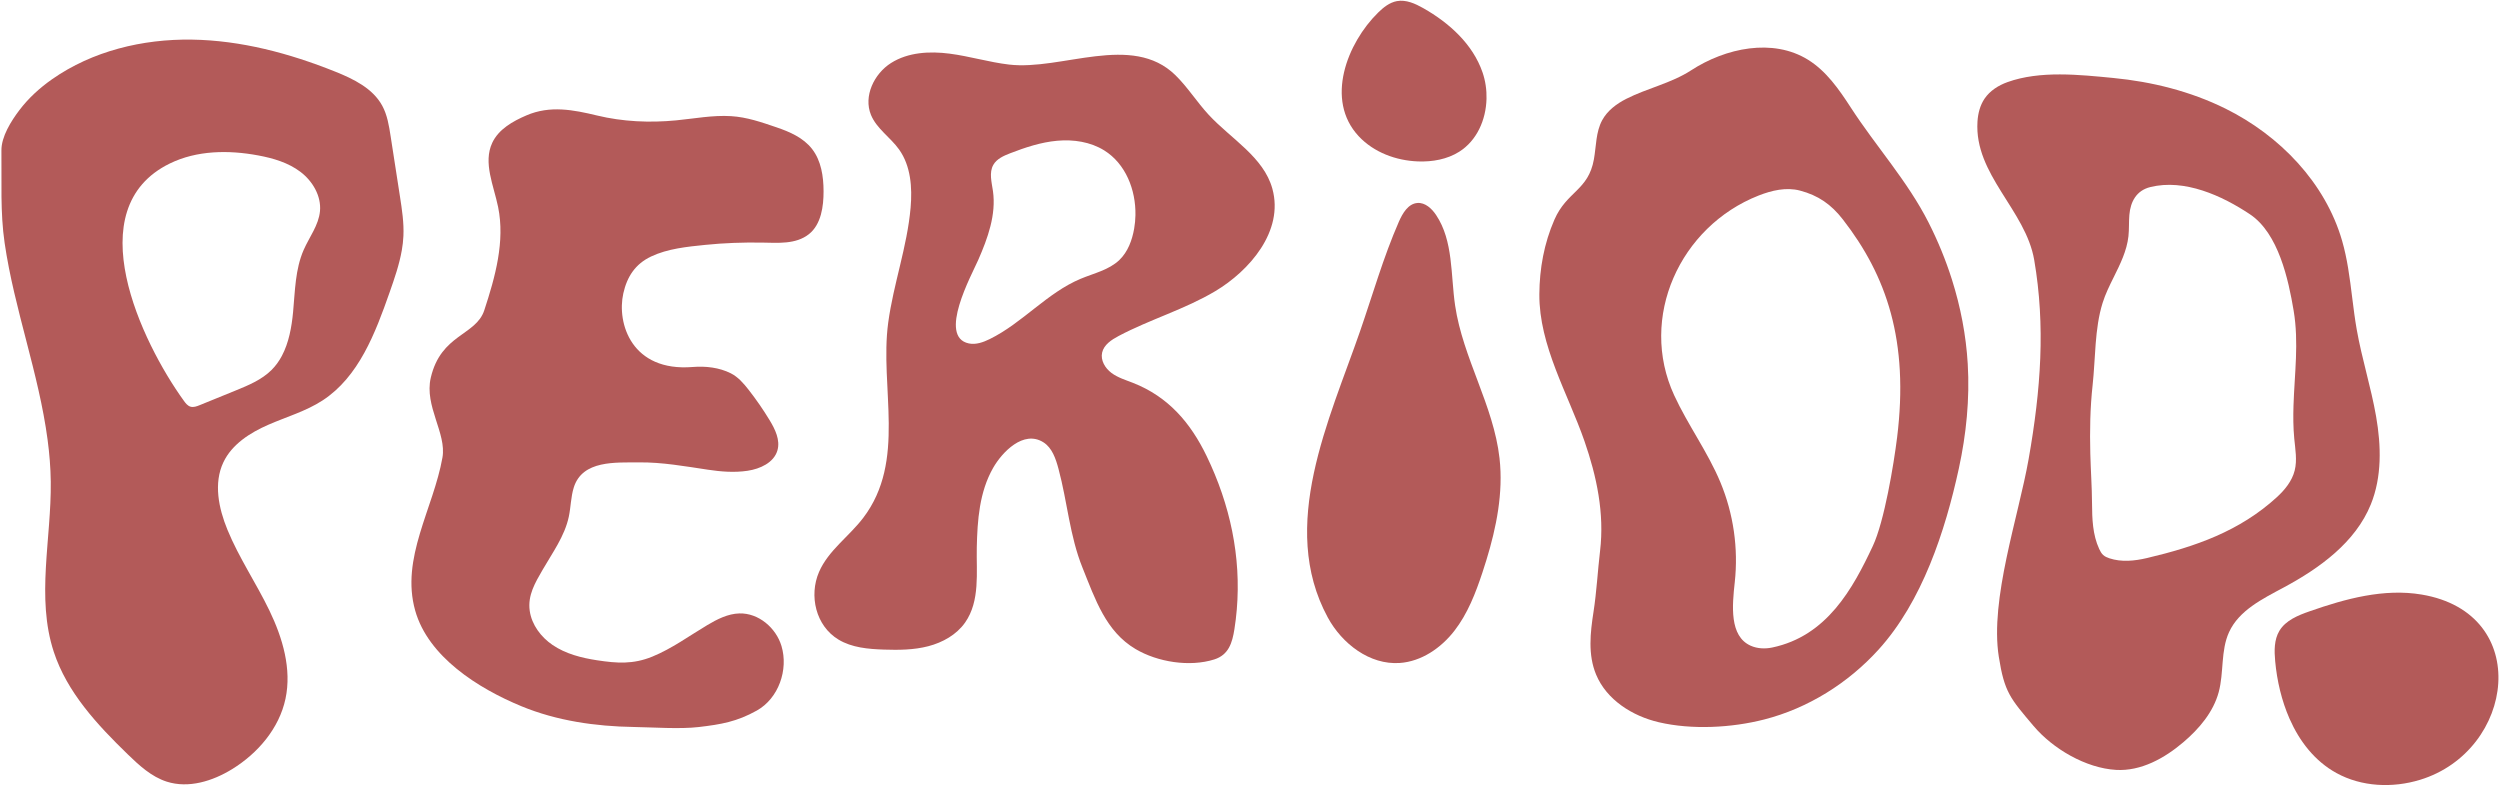
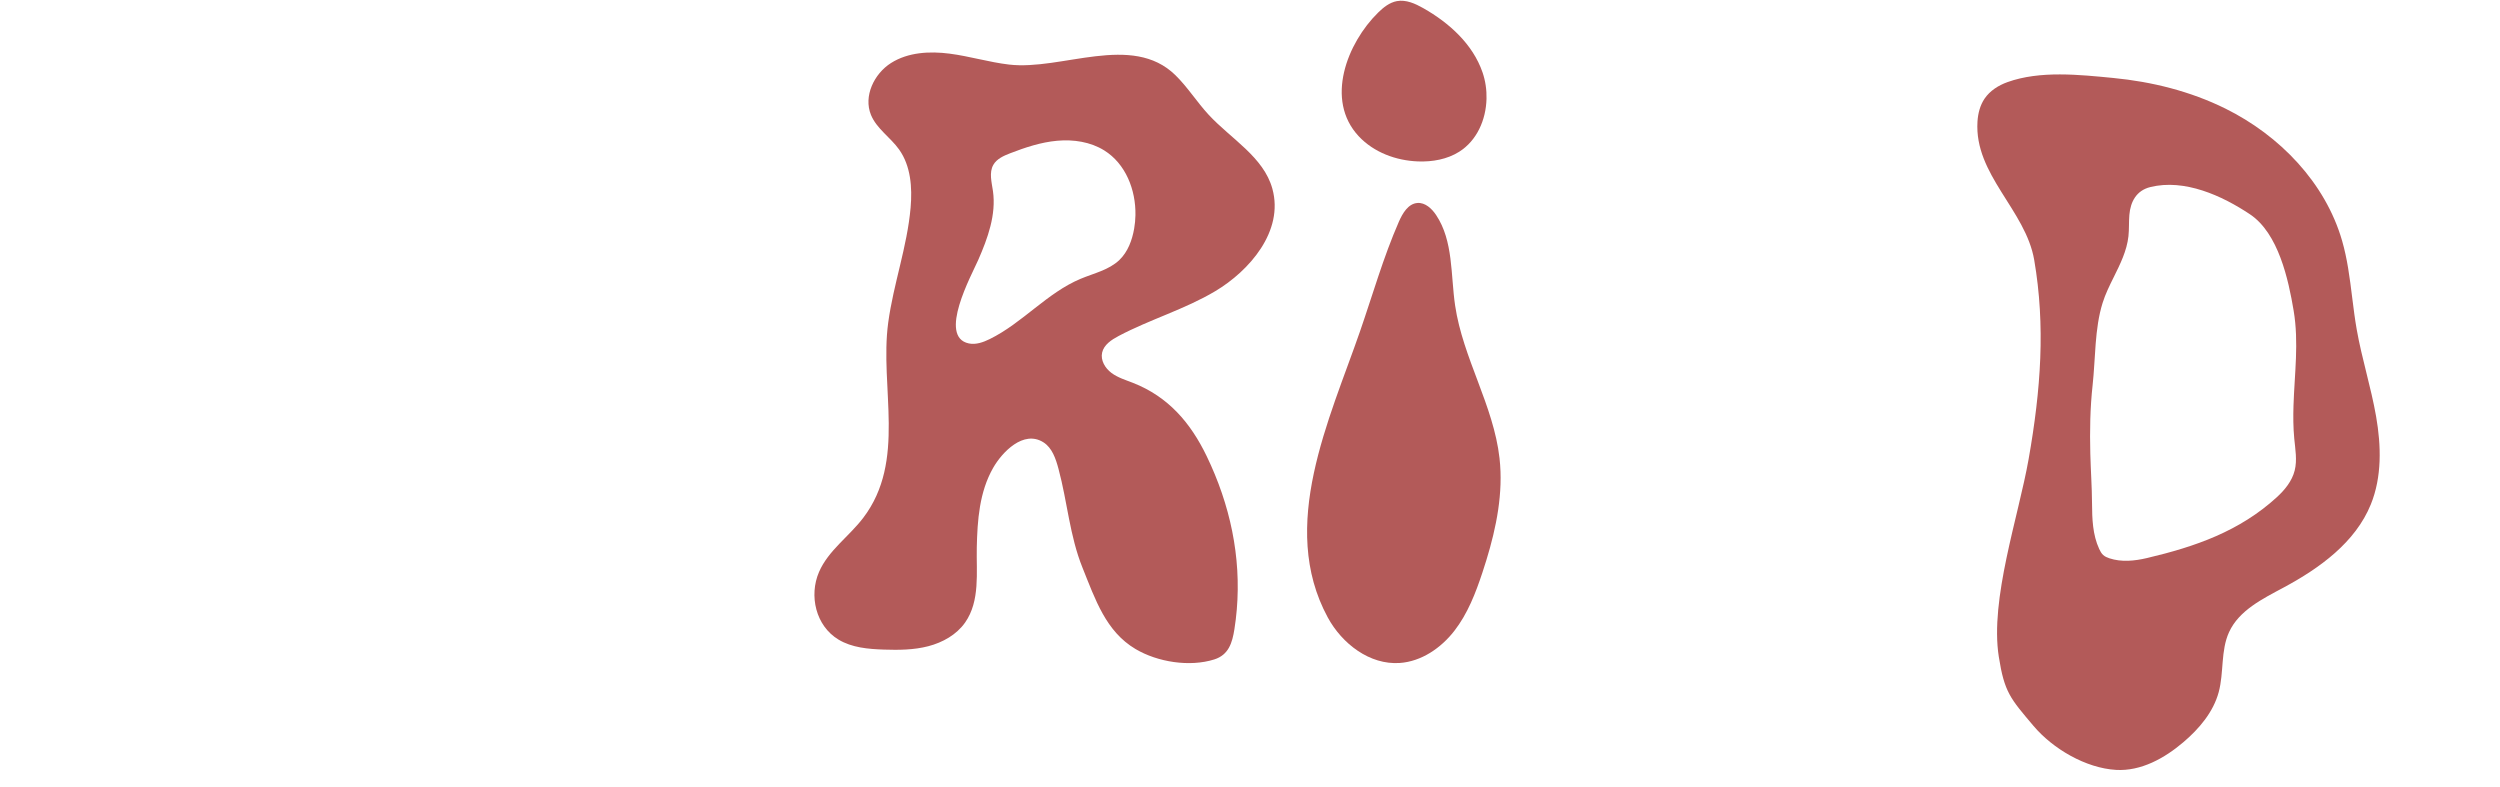
<svg xmlns="http://www.w3.org/2000/svg" viewBox="0 0 759.219 238.909" height="238.909" width="759.219" data-name="Layer 1" id="a">
  <path fill="#b35a59" d="M713.075,81.295c-.459-2.734-1.023-5.446-1.79-8.115-5.084-17.678-18.969-32.047-35.456-40.203-10.637-5.262-22.311-8.165-34.092-9.302-10.22-.987-22.217-2.295-32.094,1.263-2.732.984-5.318,2.61-6.949,5.012-1.386,2.04-2.006,4.523-2.159,6.985-1.004,16.107,14.631,26.856,17.231,42.021,3.435,20.039,2.023,39.352-1.699,60.476-3.061,17.376-11.806,42.579-9.056,60.007,1.707,10.817,3.458,12.628,10.526,20.993,5.928,7.015,15.922,12.843,25.091,13.375,7.546.438,14.698-3.522,20.451-8.424,4.797-4.087,9.085-9.133,10.72-15.218,1.605-5.973.565-12.584,3.143-18.206,3.03-6.608,10.16-10.099,16.566-13.537,10.967-5.886,21.791-13.706,26.477-25.237,3.399-8.366,3.16-17.788,1.615-26.685s-4.329-17.542-5.892-26.435c-1.093-6.218-1.588-12.554-2.631-18.771ZM696.508,123.126c-.107,3.339-.088,6.681.227,10.03.305,3.247.93,6.566.134,9.73-.804,3.198-2.986,5.88-5.419,8.106-11.32,10.355-24.761,15.02-39.441,18.481-3.75.884-7.752,1.289-11.408.075-.683-.227-1.363-.518-1.895-1.003-.54-.493-.893-1.155-1.201-1.819-2.009-4.331-2.153-9.209-2.183-13.899-.031-5.042-.393-10.027-.52-15.064-.174-6.943-.062-13.883.699-20.793.893-8.113.583-17.11,3.023-24.94.847-2.72,2.114-5.287,3.382-7.838,1.972-3.968,3.993-8.034,4.476-12.438.236-2.149.096-4.323.277-6.478.342-4.085,2.186-7.43,6.36-8.463,10.403-2.576,21.805,2.619,30.262,8.262,8.657,5.776,11.688,19.811,13.277,29.304,1.609,9.613.259,19.168-.049,28.749Z" />
-   <path fill="#b35a59" d="M592.787,84.93c-1.887-5.963-4.275-11.771-7.102-17.346-6.404-12.631-15.966-23.108-23.637-34.949-3.558-5.491-7.419-11.055-12.983-14.498-10.673-6.606-24.991-3.611-35.515,3.231-6.025,3.917-13.299,5.408-19.668,8.644-2.961,1.504-5.757,3.592-7.332,6.516-1.927,3.574-1.787,7.851-2.499,11.848-1.694,9.506-8.225,9.679-12.007,18.363-3.122,7.167-4.511,14.826-4.561,22.616-.101,15.612,8.687,30.174,13.695,44.585,3.736,10.751,6.098,21.956,4.745,33.36-.734,6.185-1.034,12.324-1.993,18.519-.978,6.322-1.739,12.971.79,19.048,3.182,7.646,10.985,12.584,19.049,14.468,10.017,2.34,22.042,1.706,31.978-.834,13.339-3.41,25.494-11.04,34.728-21.208,13.265-14.606,20.266-36.011,24.395-54.994,2.267-10.423,3.341-21.13,2.709-31.793-.515-8.69-2.169-17.284-4.793-25.577ZM576.123,132.865c-1.001,8.108-3.869,25.491-7.372,32.956-6.054,12.901-13.912,27.352-30.574,30.827-2.162.451-4.497.349-6.514-.549-6.524-2.907-5.613-12.201-4.836-19.3,1.123-10.254-.39-20.786-4.354-30.31-3.84-9.226-9.87-17.386-14.053-26.461-10.863-23.566,1.736-51.235,25.647-60.644,3.984-1.568,8.395-2.596,12.537-1.512,5.58,1.461,9.5,4.204,13.039,8.758,13.319,17.138,20.105,36.893,16.482,66.235Z" />
  <g>
    <path fill="#b35a59" d="M455.682,143.189c.367,10.375-2.204,20.751-5.481,30.656-2.074,6.268-4.495,12.545-8.549,17.756-4.055,5.21-9.989,9.285-16.576,9.738-9.097.625-17.519-5.834-21.862-13.851-15.046-27.778.547-60.108,9.81-86.869,3.853-11.13,7.077-22.503,11.799-33.293,1.127-2.574,2.83-5.472,5.632-5.685,2.354-.179,4.358,1.695,5.67,3.657,5.267,7.875,4.394,18.146,5.781,27.518,2.36,15.947,11.672,30.306,13.478,46.326.152,1.349.249,2.698.297,4.048Z" />
    <path fill="#b35a59" d="M451.434,30.038c-.171,6.398-2.944,12.678-8.302,16.052-3.663,2.307-8.125,3.085-12.451,2.934-6.705-.234-13.479-2.749-18.059-7.65-10.312-11.034-3.505-28.326,5.899-37.552,1.614-1.584,3.478-3.075,5.702-3.483,2.781-.511,5.562.757,8.023,2.149,7.867,4.452,15.044,10.946,17.98,19.495.879,2.561,1.282,5.318,1.209,8.054Z" />
  </g>
  <path fill="#b35a59" d="M375.593,185.166c1.369-16.139-2.046-31.952-9.141-46.645-4.875-10.098-11.629-18.034-22.398-22.258-2.234-.876-4.589-1.575-6.514-3.008-1.926-1.433-3.366-3.844-2.835-6.185.54-2.381,2.841-3.884,4.997-5.027,9.549-5.062,20.11-8.095,29.389-13.635,10.273-6.134,20.88-18.163,17.314-31.093-2.666-9.664-12.557-15.119-19.364-22.48-3.558-3.847-6.36-8.364-10.107-12.026-13.185-12.886-34.515-1.311-50.513-3.2-6.078-.718-11.983-2.532-18.053-3.317-6.07-.785-12.592-.43-17.764,2.841-5.172,3.272-8.424,10.099-6.1,15.761,1.723,4.199,5.906,6.814,8.542,10.509,3.561,4.992,4.026,11.555,3.495,17.664-1.032,11.873-5.222,23.171-6.807,34.953-2.647,19.673,5.625,41.919-7.601,59.274-4.301,5.644-10.588,9.893-13.403,16.407-3.105,7.187-1.003,16.372,5.914,20.538,4.078,2.457,9.034,2.878,13.792,3.037,4.519.151,9.102.113,13.478-1.026,4.376-1.14,8.574-3.488,11.173-7.188,4.604-6.555,3.383-15.266,3.55-22.811.182-8.253.781-16.83,4.963-24.159,2.728-4.781,9.196-11.553,15.226-7.795,2.71,1.689,3.806,5.03,4.634,8.114,2.708,10.09,3.378,20.308,7.283,29.998,3.906,9.689,7.1,19.345,16.081,24.683,6.698,3.98,16.467,5.543,23.949,3.167,4.346-1.38,5.451-5.023,6.107-9.204.309-1.967.546-3.93.712-5.889ZM344.819,65.348c-.026,1.377-.156,2.749-.39,4.091-.613,3.515-1.912,7.049-4.488,9.519-3.169,3.039-7.716,4.013-11.767,5.708-10.209,4.273-17.662,13.422-27.597,18.301-1.978.971-4.19,1.781-6.347,1.331-9.497-1.98.847-20.8,2.842-25.35,2.904-6.621,5.494-13.771,4.474-20.928-.383-2.69-1.23-5.622.125-7.976,1.048-1.821,3.132-2.737,5.092-3.495,4.614-1.785,9.367-3.362,14.294-3.806,4.927-.444,10.085.32,14.285,2.935,6.485,4.037,9.622,11.95,9.477,19.672Z" />
-   <path fill="#b35a59" d="M214.949,142.637c-6.953-1.039-13.891-2.292-20.899-2.217-7.027.076-17.186-.748-19.802,7.624-.895,2.864-.885,5.929-1.507,8.865-1.253,5.909-4.961,10.938-7.979,16.172-2.258,3.915-4.55,7.716-3.891,12.413.599,4.27,3.447,8.002,6.948,10.382,3.97,2.698,8.76,3.913,13.504,4.639,6.043.924,10.951,1.267,16.757-1.102,5.971-2.436,11.21-6.301,16.721-9.583,3.007-1.79,6.258-3.45,9.756-3.544,5.789-.156,11.109,4.359,12.771,9.906,2.152,7.184-.88,15.896-7.484,19.589-6.088,3.404-10.897,4.213-17.637,5.009-5.709.675-14.038.075-19.786-.017-11.548-.184-23.319-1.867-34.05-6.292-13.214-5.449-28.331-15.043-32.281-29.049-4.495-15.935,5.531-30.953,8.277-46.489,1.301-7.361-5.549-15.626-3.548-24.23,3.089-13.284,13.717-12.766,16.254-20.497,3.329-10.143,6.334-20.912,4.193-31.37-1.335-6.521-4.597-13.434-1.784-19.467,1.927-4.132,6.237-6.564,10.428-8.359,7.136-3.057,14.164-1.691,21.382.048,7.853,1.893,16.033,2.259,24.059,1.48,5.55-.539,11.091-1.62,16.657-1.28,4.851.296,9.223,1.841,13.759,3.379,4.021,1.364,8.17,3.147,10.848,6.592,2.777,3.571,3.481,8.332,3.49,12.855.009,4.484-.688,10.041-4.457,13.019-3.982,3.147-9.45,2.629-14.206,2.555-5.772-.09-11.552.112-17.295.699-5.487.561-11.379,1.136-16.423,3.528-4.8,2.277-7.294,6.119-8.43,11.188-2.048,9.14,2.548,23.871,21.074,22.365,3.917-.318,8.052.149,11.562,1.914,2.227,1.121,3.905,3.077,5.44,5.042,2.291,2.931,4.408,5.998,6.338,9.178,1.694,2.792,3.296,6.067,2.383,9.203-1.082,3.715-5.243,5.61-9.07,6.182-4.017.6-8.042.273-12.073-.33Z" />
-   <path fill="#b35a59" d="M122.024,76.023c.25-1.438.422-2.887.489-4.351.183-4.023-.435-8.035-1.052-12.015-.944-6.097-1.889-12.195-2.833-18.292-.493-3.181-1.009-6.434-2.547-9.261-2.877-5.289-8.739-8.132-14.329-10.369-13.873-5.553-28.568-9.484-43.51-9.704-14.942-.22-30.188,3.46-42.427,12.035-3.744,2.623-7.18,5.752-9.942,9.406-2.459,3.251-5.496,8.021-5.439,12.264.127,9.382-.397,18.674.975,28.07,2.952,20.207,10.354,39.481,13.045,59.739.56,4.217.911,8.464.963,12.718.211,17.333-4.483,35.21.911,51.684,4.018,12.272,13.163,22.107,22.429,31.1,3.504,3.401,7.231,6.845,11.881,8.333,6.612,2.116,13.907-.147,19.823-3.779,7.847-4.817,14.329-12.397,16.243-21.403,1.92-9.03-.861-18.433-4.868-26.75-4.007-8.317-9.255-16.025-12.763-24.565-2.68-6.526-4.254-14.135-1.224-20.506,2.594-5.456,8.075-8.944,13.609-11.366,5.534-2.422,11.447-4.108,16.509-7.405,10.989-7.158,16.006-20.422,20.347-32.797,1.469-4.187,2.949-8.43,3.707-12.784ZM85.598,108.086c-.832,1.562-1.859,3.005-3.133,4.274-2.997,2.984-7.024,4.652-10.941,6.248-3.63,1.479-7.26,2.957-10.89,4.436-.895.364-1.878.734-2.802.452-.858-.262-1.452-1.025-1.977-1.753-12.92-17.877-32.283-58.406-4.282-72.091,8.211-4.013,17.852-4.128,26.836-2.453,4.561.851,9.158,2.197,12.851,5.006,3.693,2.809,6.35,7.325,5.914,11.944-.402,4.262-3.239,7.839-4.956,11.76-2.566,5.861-2.609,12.458-3.208,18.828-.431,4.581-1.282,9.351-3.412,13.349Z" />
-   <path fill="#b35a59" d="M695.303,218.263c-2.41-5.476-3.81-11.533-4.359-17.452-.292-3.152-.346-6.529,1.284-9.242,1.915-3.189,5.667-4.698,9.178-5.925,10.941-3.826,22.586-7.006,34.016-5.083,33.898,5.702,28.313,47.459-.482,56.26-8.345,2.55-17.759,2.15-25.401-2.063-6.56-3.616-11.199-9.594-14.236-16.494Z" />
</svg>